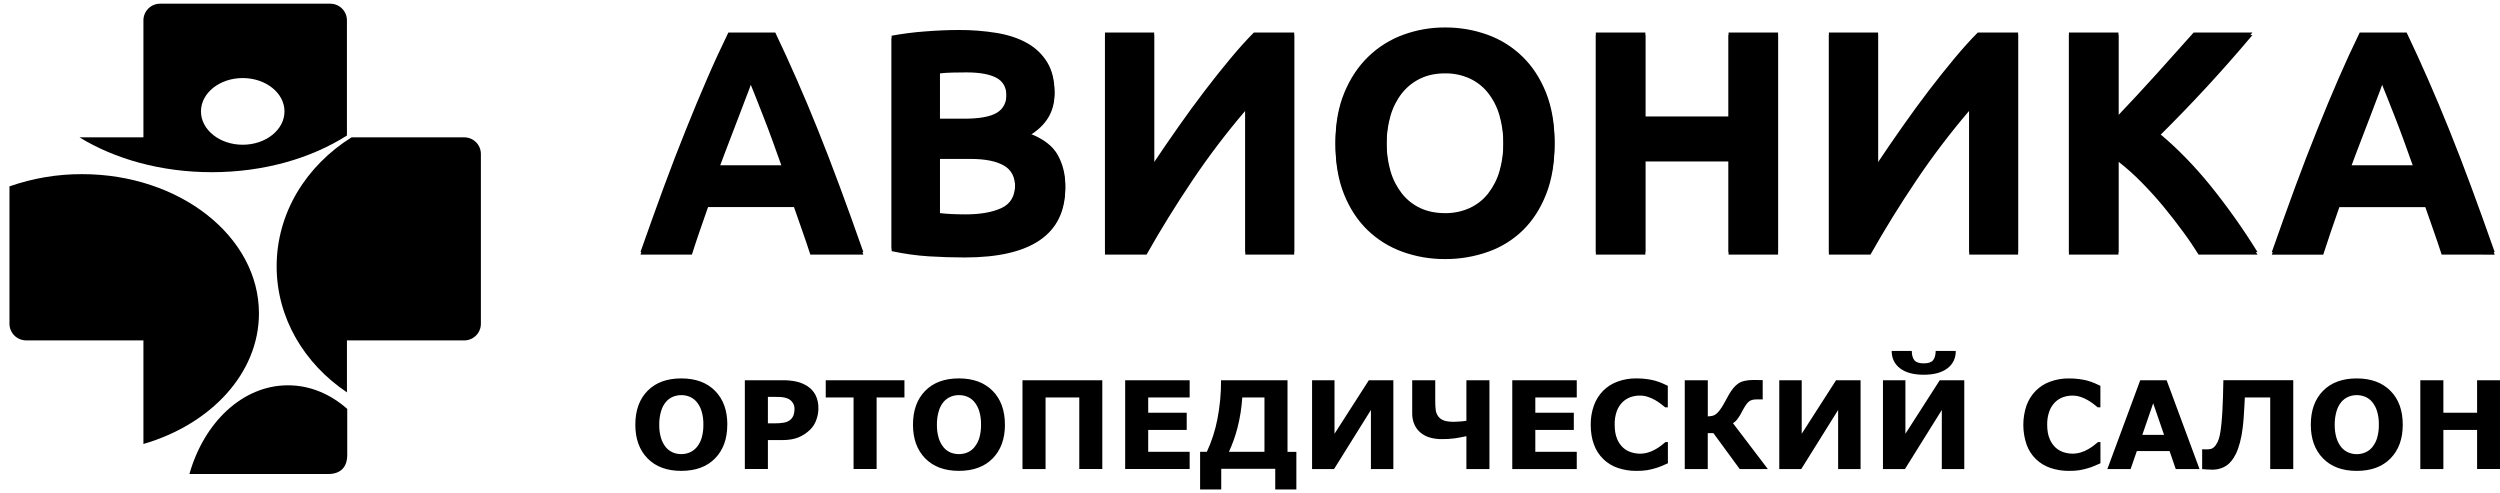
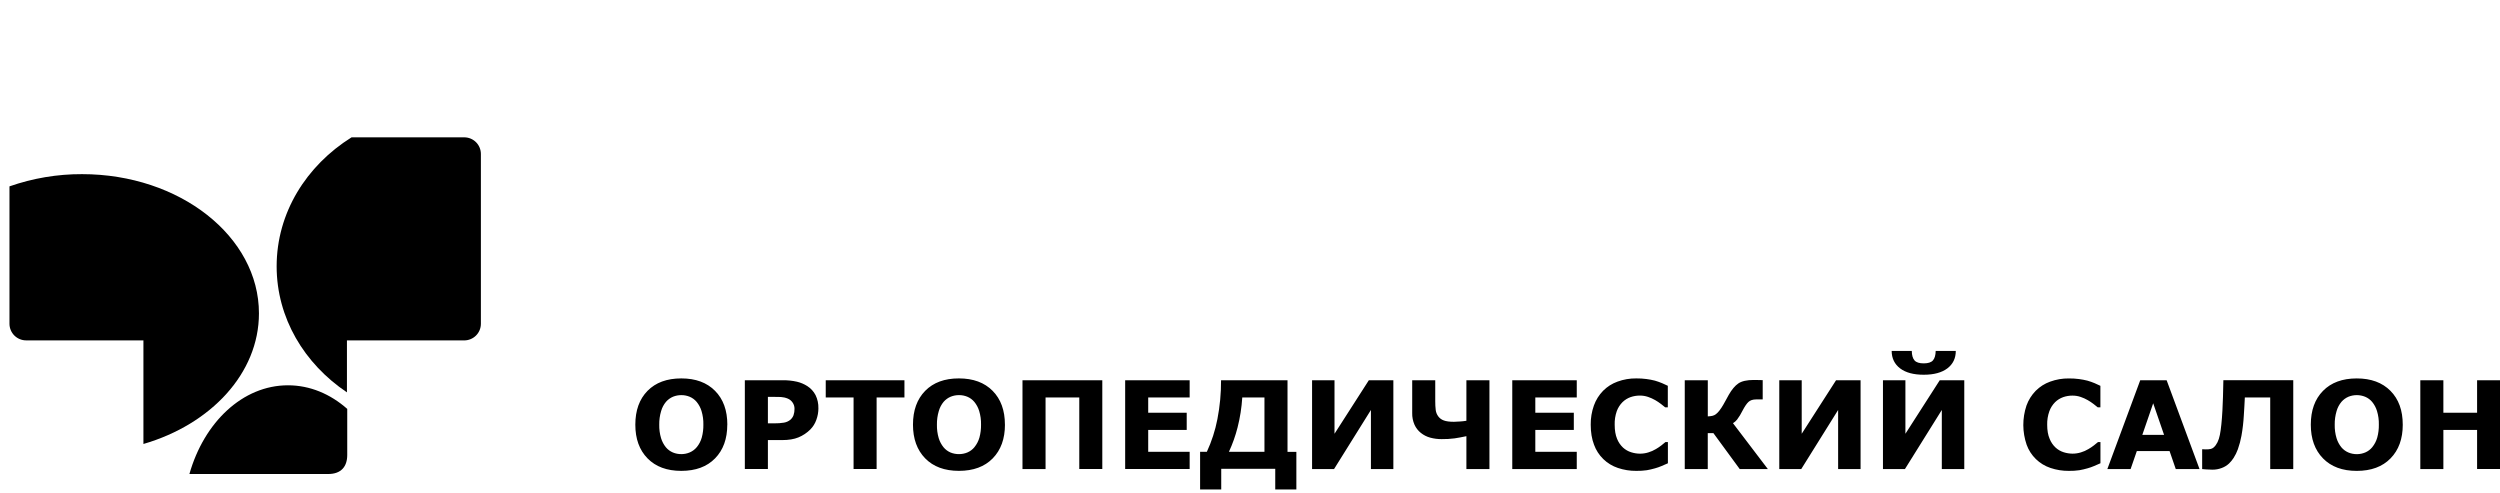
<svg xmlns="http://www.w3.org/2000/svg" width="152" height="30" viewBox="0 0 152 30" fill="none">
  <g clip-path="url(#clip0_310_480)">
-     <path fill-rule="evenodd" clip-rule="evenodd" d="M49.268 15.326C49.117 14.86 48.959 14.385 48.785 13.897C48.611 13.409 48.443 12.921 48.274 12.436H43.049C42.881 12.924 42.711 13.412 42.54 13.9C42.37 14.389 42.215 14.864 42.067 15.326H38.94C39.445 13.888 39.922 12.559 40.372 11.339C40.821 10.12 41.264 8.97 41.7 7.892C42.132 6.813 42.557 5.789 42.978 4.82C43.396 3.85 43.834 2.903 44.284 1.979H47.138C47.579 2.903 48.012 3.85 48.438 4.82C48.866 5.789 49.293 6.813 49.728 7.892C50.162 8.97 50.603 10.119 51.056 11.339C51.51 12.559 51.986 13.888 52.492 15.326L49.268 15.326ZM45.648 5.002C45.58 5.195 45.483 5.461 45.352 5.791C45.22 6.122 45.075 6.511 44.911 6.951C44.748 7.39 44.561 7.869 44.358 8.395C44.156 8.921 43.946 9.469 43.734 10.048H47.559C47.356 9.47 47.157 8.915 46.964 8.389C46.771 7.862 46.591 7.381 46.417 6.941C46.244 6.501 46.095 6.119 45.963 5.785C45.831 5.451 45.728 5.192 45.648 5.004L45.648 5.002ZM58.669 15.499C57.935 15.499 57.205 15.477 56.478 15.432C55.715 15.382 54.957 15.276 54.21 15.115V2.171C54.88 2.048 55.557 1.961 56.236 1.911C56.97 1.853 57.653 1.824 58.283 1.824C59.068 1.819 59.853 1.88 60.628 2.007C61.342 2.129 61.957 2.338 62.472 2.633C62.968 2.911 63.384 3.312 63.678 3.798C63.968 4.28 64.113 4.874 64.113 5.58C64.113 6.646 63.598 7.487 62.568 8.103C63.416 8.424 63.995 8.86 64.306 9.413C64.616 9.965 64.771 10.588 64.769 11.281C64.769 12.68 64.258 13.733 63.235 14.439C62.212 15.146 60.69 15.499 58.669 15.499ZM57.144 9.509V12.957C57.363 12.983 57.601 13.002 57.858 13.014C58.116 13.027 58.399 13.033 58.708 13.034C59.609 13.034 60.336 12.905 60.889 12.649C61.442 12.392 61.719 11.917 61.721 11.223C61.721 10.607 61.489 10.168 61.025 9.905C60.562 9.642 59.899 9.51 59.036 9.509H57.144ZM57.144 7.217H58.612C59.538 7.217 60.201 7.098 60.6 6.861C60.999 6.623 61.198 6.241 61.198 5.715C61.198 5.175 60.992 4.796 60.581 4.578C60.169 4.36 59.564 4.251 58.766 4.251C58.508 4.251 58.231 4.254 57.934 4.26C57.637 4.267 57.373 4.283 57.142 4.309V7.218L57.144 7.217ZM67.182 15.326V1.978H70.174V9.856C70.638 9.162 71.133 8.44 71.661 7.689C72.188 6.938 72.719 6.212 73.254 5.512C73.788 4.812 74.312 4.154 74.827 3.538C75.341 2.922 75.811 2.402 76.236 1.977H78.688V15.326H75.715V6.581C74.566 7.925 73.496 9.333 72.51 10.799C71.507 12.289 70.573 13.798 69.711 15.326H67.182ZM84.304 8.642C84.297 9.242 84.378 9.839 84.545 10.414C84.689 10.907 84.925 11.367 85.24 11.772C85.537 12.147 85.917 12.448 86.35 12.65C86.788 12.855 87.29 12.958 87.856 12.959C88.371 12.966 88.882 12.861 89.352 12.65C89.79 12.45 90.173 12.149 90.472 11.772C90.788 11.367 91.024 10.907 91.167 10.414C91.335 9.839 91.416 9.242 91.408 8.642C91.416 8.04 91.334 7.44 91.167 6.861C91.025 6.365 90.789 5.901 90.472 5.494C90.173 5.117 89.79 4.816 89.352 4.616C88.882 4.405 88.371 4.3 87.856 4.308C87.29 4.308 86.788 4.414 86.35 4.625C85.918 4.833 85.539 5.136 85.24 5.511C84.924 5.918 84.688 6.382 84.545 6.878C84.379 7.451 84.298 8.044 84.304 8.64V8.642ZM94.516 8.642C94.516 9.785 94.346 10.79 94.005 11.656C93.663 12.523 93.197 13.248 92.605 13.833C92.005 14.421 91.284 14.871 90.491 15.15C89.645 15.451 88.754 15.601 87.856 15.594C86.975 15.599 86.099 15.449 85.269 15.15C84.476 14.866 83.752 14.417 83.146 13.833C82.541 13.247 82.065 12.521 81.717 11.656C81.37 10.791 81.196 9.786 81.197 8.642C81.197 7.499 81.377 6.494 81.738 5.628C82.098 4.761 82.584 4.033 83.195 3.442C83.801 2.855 84.525 2.402 85.319 2.113C86.132 1.816 86.991 1.666 87.857 1.67C88.739 1.665 89.614 1.814 90.443 2.113C91.238 2.399 91.962 2.852 92.566 3.442C93.173 4.033 93.649 4.762 93.996 5.628C94.342 6.494 94.516 7.499 94.517 8.642H94.516ZM105.096 1.978H108.107V15.326H105.096V9.664H100.038V15.326H97.027V1.978H100.038V7.082H105.096V1.978ZM111.196 15.326V1.978H114.188V9.856C114.652 9.162 115.147 8.44 115.675 7.689C116.202 6.938 116.733 6.212 117.267 5.512C117.801 4.812 118.326 4.154 118.84 3.538C119.355 2.922 119.825 2.402 120.25 1.977H122.702V15.326H119.729V6.581C118.58 7.925 117.51 9.333 116.524 10.799C115.52 12.289 114.587 13.798 113.725 15.326H111.196ZM133.676 15.326C133.406 14.892 133.089 14.42 132.717 13.916C132.345 13.412 131.955 12.905 131.53 12.391C131.105 11.877 130.658 11.387 130.195 10.918C129.758 10.473 129.293 10.057 128.802 9.673V15.326H125.79V1.978H128.802V6.996C129.577 6.182 130.363 5.333 131.16 4.45C131.957 3.566 132.695 2.742 133.374 1.978H136.948C136.037 3.06 135.121 4.1 134.2 5.098C133.279 6.097 132.31 7.101 131.292 8.112C132.363 9.002 133.396 10.058 134.39 11.281C135.429 12.568 136.387 13.919 137.257 15.326H133.676ZM148.453 15.326C148.302 14.86 148.145 14.385 147.971 13.897C147.797 13.409 147.629 12.921 147.459 12.436H142.234C142.067 12.924 141.897 13.412 141.726 13.9C141.559 14.392 141.401 14.864 141.253 15.326H138.126C138.631 13.888 139.108 12.559 139.557 11.339C140.007 10.12 140.45 8.97 140.886 7.892C141.317 6.813 141.743 5.789 142.164 4.82C142.584 3.85 143.02 2.903 143.47 1.979H146.324C146.765 2.903 147.198 3.85 147.624 4.82C148.049 5.789 148.479 6.813 148.914 7.892C149.348 8.97 149.791 10.119 150.242 11.339C150.694 12.559 151.172 13.888 151.677 15.326L148.453 15.326ZM144.833 5.002C144.766 5.195 144.669 5.461 144.54 5.791C144.41 6.122 144.263 6.511 144.1 6.951C143.936 7.39 143.749 7.869 143.546 8.395C143.343 8.921 143.134 9.469 142.922 10.048H146.748C146.545 9.47 146.345 8.915 146.152 8.389C145.959 7.862 145.779 7.381 145.605 6.941C145.432 6.501 145.284 6.119 145.152 5.785C145.02 5.451 144.917 5.192 144.836 5.004L144.833 5.002Z" fill="black" />
    <path fill-rule="evenodd" clip-rule="evenodd" d="M21.094 23.855C18.501 22.116 16.82 19.332 16.82 16.192C16.82 12.941 18.622 10.072 21.374 8.35H28.228C28.496 8.351 28.753 8.457 28.942 8.646C29.131 8.835 29.237 9.091 29.238 9.358V19.689C29.237 19.956 29.131 20.212 28.941 20.401C28.752 20.589 28.496 20.696 28.228 20.697H21.094V23.855Z" fill="black" />
    <path fill-rule="evenodd" clip-rule="evenodd" d="M4.988 10.588C10.928 10.588 15.744 14.378 15.744 19.053C15.744 22.695 12.821 25.801 8.72 26.994V20.695H1.587C1.319 20.695 1.062 20.588 0.873 20.399C0.684 20.21 0.577 19.954 0.576 19.687V11.331C1.994 10.835 3.486 10.583 4.988 10.588Z" fill="black" />
    <path fill-rule="evenodd" clip-rule="evenodd" d="M17.509 23.426C18.846 23.426 20.087 23.956 21.112 24.861V27.664C21.112 28.361 20.747 28.82 19.953 28.82H11.516C12.409 25.673 14.755 23.426 17.509 23.426Z" fill="black" />
    <path d="M44.219 25.82C44.219 26.68 43.971 27.363 43.476 27.869C42.981 28.376 42.296 28.629 41.422 28.629C40.549 28.629 39.866 28.376 39.37 27.869C38.875 27.363 38.627 26.68 38.628 25.82C38.628 24.953 38.875 24.267 39.37 23.763C39.865 23.259 40.55 23.007 41.425 23.007C42.293 23.007 42.977 23.259 43.475 23.763C43.974 24.267 44.222 24.953 44.222 25.82H44.219ZM42.366 27.186C42.505 27.015 42.608 26.817 42.667 26.604C42.737 26.347 42.77 26.081 42.765 25.815C42.772 25.535 42.733 25.256 42.652 24.988C42.591 24.787 42.491 24.6 42.358 24.437C42.243 24.299 42.096 24.19 41.929 24.121C41.77 24.056 41.599 24.023 41.426 24.024C41.255 24.023 41.085 24.055 40.925 24.118C40.759 24.188 40.612 24.294 40.493 24.43C40.356 24.594 40.255 24.785 40.197 24.991C40.116 25.26 40.077 25.54 40.082 25.82C40.076 26.099 40.113 26.376 40.193 26.642C40.254 26.844 40.354 27.032 40.486 27.195C40.601 27.333 40.747 27.441 40.912 27.511C41.075 27.578 41.249 27.612 41.425 27.61C41.601 27.611 41.776 27.576 41.938 27.506C42.104 27.435 42.25 27.325 42.364 27.186L42.366 27.186ZM49.759 24.821C49.759 25.063 49.716 25.303 49.632 25.53C49.555 25.748 49.431 25.947 49.268 26.112C49.062 26.318 48.816 26.482 48.546 26.593C48.282 26.702 47.952 26.757 47.556 26.757H46.688V28.517H45.286V23.12H47.585C47.879 23.114 48.172 23.144 48.458 23.209C48.68 23.262 48.893 23.352 49.085 23.475C49.297 23.611 49.47 23.799 49.586 24.022C49.707 24.272 49.766 24.546 49.758 24.823L49.759 24.821ZM48.306 24.854C48.309 24.714 48.265 24.577 48.182 24.464C48.111 24.363 48.012 24.283 47.898 24.235C47.764 24.179 47.621 24.146 47.475 24.137C47.337 24.131 47.155 24.128 46.926 24.128H46.688V25.739H47.086C47.281 25.742 47.476 25.728 47.668 25.696C47.809 25.672 47.942 25.613 48.053 25.523C48.14 25.448 48.206 25.353 48.246 25.247C48.288 25.121 48.309 24.989 48.306 24.856V24.854ZM54.99 24.164H53.298V28.517H51.897V24.165H50.205V23.12H54.99V24.167V24.164ZM61.101 25.819C61.101 26.678 60.853 27.362 60.358 27.869C59.863 28.375 59.178 28.628 58.303 28.628C57.431 28.628 56.747 28.375 56.252 27.869C55.757 27.362 55.509 26.678 55.509 25.819C55.509 24.952 55.757 24.266 56.252 23.762C56.748 23.258 57.431 23.006 58.302 23.007C59.171 23.007 59.854 23.259 60.352 23.763C60.85 24.267 61.099 24.953 61.099 25.82L61.101 25.819ZM59.247 27.185C59.386 27.014 59.489 26.816 59.549 26.603C59.619 26.346 59.652 26.08 59.647 25.814C59.653 25.534 59.615 25.255 59.534 24.987C59.473 24.786 59.373 24.599 59.24 24.436C59.125 24.298 58.978 24.189 58.812 24.12C58.652 24.055 58.481 24.022 58.308 24.023C58.137 24.022 57.967 24.054 57.808 24.117C57.641 24.186 57.492 24.294 57.373 24.43C57.237 24.595 57.137 24.786 57.079 24.991C56.999 25.26 56.96 25.54 56.965 25.821C56.959 26.099 56.996 26.376 57.075 26.643C57.137 26.844 57.236 27.032 57.369 27.196C57.483 27.334 57.629 27.442 57.794 27.513C57.957 27.579 58.132 27.612 58.308 27.61C58.484 27.611 58.659 27.576 58.821 27.508C58.987 27.437 59.133 27.327 59.247 27.187V27.185ZM67.021 28.516H65.62V24.165H63.57V28.518H62.167V23.12H67.02V28.518L67.021 28.516ZM72.331 28.516H68.41V23.12H72.331V24.167H69.811V25.094H72.152V26.141H69.811V27.471H72.331V28.518V28.516ZM78.817 29.758H77.535V28.503H74.251V29.758H72.966V27.471H73.376C73.67 26.837 73.886 26.169 74.018 25.483C74.17 24.704 74.244 23.913 74.24 23.12H78.281V27.472H78.819V29.758H78.817ZM76.879 27.471V24.165H75.53C75.492 24.78 75.396 25.39 75.245 25.986C75.116 26.497 74.939 26.994 74.718 27.471H76.879ZM84.716 28.518H83.352V24.926L81.11 28.519H79.774V23.12H81.138V26.373L83.225 23.12H84.716V28.518ZM90.558 28.518H89.157V26.52C88.881 26.578 88.642 26.623 88.442 26.652C88.181 26.687 87.917 26.702 87.653 26.698C87.417 26.7 87.182 26.67 86.954 26.608C86.748 26.552 86.555 26.454 86.389 26.321C86.222 26.188 86.09 26.018 86.002 25.824C85.904 25.601 85.856 25.358 85.862 25.114V23.12H87.263V24.401C87.262 24.578 87.271 24.756 87.292 24.932C87.31 25.07 87.362 25.202 87.445 25.314C87.53 25.429 87.647 25.515 87.781 25.562C87.928 25.618 88.135 25.646 88.401 25.645C88.499 25.645 88.625 25.639 88.779 25.626C88.906 25.618 89.031 25.604 89.157 25.583V23.12H90.558V28.518ZM95.867 28.518H91.946V23.12H95.867V24.167H93.347V25.094H95.688V26.141H93.347V27.471H95.867V28.518ZM99.487 28.629C99.107 28.633 98.728 28.573 98.368 28.451C98.035 28.34 97.732 28.156 97.481 27.912C97.23 27.668 97.037 27.37 96.918 27.041C96.783 26.689 96.715 26.282 96.716 25.821C96.711 25.424 96.776 25.029 96.909 24.655C97.029 24.319 97.221 24.013 97.47 23.758C97.717 23.51 98.016 23.32 98.346 23.202C98.712 23.068 99.099 23.002 99.489 23.007C99.695 23.005 99.902 23.018 100.106 23.045C100.278 23.067 100.447 23.1 100.615 23.142C100.764 23.185 100.911 23.237 101.055 23.297C101.188 23.354 101.304 23.406 101.403 23.456V24.765H101.242C101.174 24.707 101.088 24.639 100.986 24.56C100.873 24.474 100.756 24.396 100.634 24.326C100.496 24.247 100.351 24.182 100.2 24.131C100.04 24.077 99.871 24.05 99.702 24.051C99.511 24.05 99.321 24.082 99.14 24.144C98.956 24.209 98.788 24.314 98.649 24.45C98.494 24.605 98.375 24.792 98.3 24.997C98.207 25.264 98.164 25.545 98.173 25.827C98.173 26.166 98.222 26.448 98.316 26.676C98.396 26.88 98.52 27.063 98.679 27.213C98.822 27.343 98.99 27.44 99.174 27.497C99.348 27.553 99.529 27.582 99.712 27.583C99.883 27.583 100.054 27.558 100.217 27.507C100.379 27.459 100.535 27.391 100.679 27.303C100.794 27.237 100.904 27.163 101.009 27.082C101.111 27.003 101.195 26.935 101.261 26.877H101.408V28.167C101.273 28.227 101.142 28.283 101.017 28.337C100.89 28.391 100.759 28.437 100.625 28.474C100.462 28.521 100.297 28.56 100.129 28.589C99.917 28.619 99.703 28.633 99.488 28.629H99.487ZM107.487 28.518H105.775L104.175 26.334H103.832V28.518H102.433V23.12H103.834V25.316C103.929 25.314 104.024 25.302 104.117 25.282C104.193 25.264 104.263 25.23 104.325 25.184C104.404 25.122 104.475 25.049 104.536 24.969C104.623 24.856 104.702 24.738 104.772 24.615C104.821 24.528 104.881 24.424 104.945 24.305C105.01 24.187 105.063 24.086 105.107 24.009C105.293 23.684 105.488 23.451 105.694 23.311C105.899 23.172 106.21 23.102 106.627 23.102C106.751 23.102 106.86 23.102 106.957 23.107C107.054 23.112 107.126 23.113 107.172 23.113V24.285H106.769C106.571 24.285 106.416 24.336 106.306 24.438C106.196 24.54 106.075 24.719 105.942 24.975C105.85 25.164 105.74 25.343 105.614 25.512C105.545 25.599 105.461 25.673 105.365 25.73L107.485 28.518L107.487 28.518ZM113.123 28.518H111.758V24.926L109.516 28.519H108.18V23.12H109.544V26.373L111.632 23.12H113.123V28.518ZM119.427 28.518H118.062V24.926L115.82 28.519H114.484V23.12H115.849V26.373L117.936 23.12H119.428V28.518H119.427ZM118.912 21.336C118.912 21.786 118.738 22.142 118.399 22.398C118.059 22.654 117.581 22.784 116.963 22.784C116.345 22.784 115.866 22.656 115.527 22.398C115.188 22.14 115.016 21.786 115.013 21.336H116.236C116.241 21.603 116.297 21.797 116.404 21.915C116.51 22.034 116.698 22.093 116.963 22.093C117.229 22.093 117.416 22.033 117.522 21.913C117.628 21.793 117.685 21.601 117.69 21.336H118.912ZM125.785 28.629C125.405 28.633 125.027 28.573 124.668 28.451C124.335 28.34 124.032 28.156 123.782 27.912C123.531 27.668 123.339 27.37 123.22 27.041C122.954 26.269 122.95 25.431 123.21 24.657C123.331 24.321 123.522 24.015 123.772 23.76C124.019 23.512 124.318 23.322 124.648 23.204C125.014 23.07 125.401 23.004 125.791 23.009C125.997 23.007 126.203 23.02 126.408 23.047C126.579 23.069 126.749 23.102 126.916 23.144C127.066 23.187 127.213 23.239 127.357 23.299C127.49 23.356 127.605 23.408 127.704 23.458V24.767H127.544C127.476 24.709 127.39 24.64 127.287 24.562C127.175 24.477 127.057 24.398 126.935 24.328C126.798 24.249 126.652 24.183 126.502 24.133C126.341 24.078 126.173 24.052 126.003 24.053C125.812 24.052 125.622 24.084 125.442 24.146C125.258 24.211 125.09 24.316 124.95 24.452C124.796 24.607 124.677 24.794 124.602 24.999C124.507 25.264 124.462 25.544 124.469 25.826C124.469 26.165 124.518 26.447 124.616 26.675C124.695 26.879 124.819 27.062 124.979 27.212C125.121 27.342 125.289 27.439 125.473 27.497C125.647 27.552 125.829 27.581 126.011 27.582C126.183 27.582 126.353 27.556 126.517 27.506C126.679 27.458 126.834 27.39 126.978 27.302C127.093 27.236 127.203 27.162 127.308 27.081C127.411 27.002 127.495 26.933 127.561 26.876H127.707V28.166C127.572 28.226 127.442 28.282 127.316 28.336C127.189 28.39 127.058 28.436 126.925 28.473C126.761 28.521 126.595 28.559 126.427 28.589C126.214 28.62 126 28.633 125.785 28.629H125.785ZM133.732 28.518H132.286L131.91 27.426H129.919L129.541 28.518H128.127L130.126 23.12H131.732L133.731 28.519L133.732 28.518ZM131.575 26.439L130.914 24.519L130.253 26.439H131.575ZM139.43 28.518H138.029V24.165H136.486C136.473 24.402 136.463 24.589 136.457 24.724C136.451 24.858 136.439 25.038 136.424 25.261C136.401 25.673 136.354 26.084 136.281 26.491C136.231 26.77 136.158 27.045 136.063 27.313C135.996 27.5 135.909 27.678 135.801 27.846C135.722 27.968 135.63 28.08 135.525 28.182C135.397 28.301 135.246 28.394 135.082 28.454C134.902 28.523 134.71 28.557 134.518 28.556C134.396 28.556 134.27 28.551 134.141 28.541C134.011 28.532 133.928 28.525 133.891 28.52V27.314H133.94C133.961 27.314 133.986 27.318 134.015 27.319C134.043 27.32 134.074 27.322 134.113 27.322C134.214 27.325 134.315 27.317 134.415 27.296C134.479 27.28 134.539 27.249 134.589 27.206C134.774 27.044 134.899 26.787 134.969 26.436C135.038 26.084 135.089 25.59 135.123 24.958C135.138 24.705 135.149 24.432 135.157 24.136C135.166 23.84 135.174 23.502 135.181 23.118H139.43V28.518V28.518ZM146.088 25.82C146.088 26.68 145.841 27.363 145.345 27.87C144.85 28.377 144.165 28.63 143.29 28.63C142.418 28.63 141.735 28.377 141.239 27.87C140.744 27.363 140.496 26.68 140.497 25.82C140.497 24.953 140.744 24.268 141.239 23.764C141.734 23.26 142.418 23.008 143.29 23.008C144.159 23.008 144.842 23.26 145.341 23.764C145.839 24.268 146.088 24.953 146.087 25.82H146.088ZM144.235 27.187C144.374 27.015 144.477 26.817 144.536 26.605C144.606 26.348 144.639 26.082 144.634 25.815C144.641 25.535 144.602 25.256 144.521 24.988C144.46 24.787 144.36 24.6 144.227 24.437C144.112 24.299 143.965 24.191 143.798 24.122C143.476 23.992 143.117 23.991 142.794 24.118C142.628 24.188 142.481 24.294 142.362 24.43C142.225 24.594 142.124 24.785 142.065 24.991C141.985 25.26 141.946 25.54 141.951 25.82C141.945 26.099 141.982 26.376 142.062 26.642C142.123 26.844 142.223 27.032 142.355 27.195C142.47 27.333 142.616 27.441 142.781 27.511C142.944 27.579 143.119 27.614 143.296 27.613C143.472 27.613 143.647 27.578 143.809 27.509C143.975 27.438 144.121 27.328 144.235 27.188L144.235 27.187ZM152.008 28.517H150.607V26.141H148.557V28.518H147.155V23.12H148.557V25.096H150.607V23.12H152.008V28.518V28.517Z" fill="black" />
-     <path fill-rule="evenodd" clip-rule="evenodd" d="M49.268 15.479C49.117 15.014 48.959 14.539 48.785 14.051C48.611 13.563 48.443 13.075 48.274 12.59H43.049C42.881 13.078 42.711 13.566 42.54 14.054C42.37 14.543 42.215 15.017 42.067 15.48H38.94C39.445 14.042 39.922 12.713 40.372 11.493C40.821 10.273 41.264 9.124 41.7 8.046C42.132 6.967 42.557 5.942 42.978 4.971C43.396 4.001 43.834 3.054 44.284 2.13H47.138C47.579 3.054 48.012 4.001 48.438 4.971C48.866 5.94 49.293 6.964 49.728 8.046C50.162 9.127 50.603 10.273 51.056 11.493C51.51 12.713 51.986 14.042 52.492 15.48L49.268 15.479ZM45.648 5.156C45.58 5.351 45.483 5.615 45.352 5.945C45.22 6.276 45.075 6.664 44.911 7.104C44.748 7.544 44.561 8.022 44.358 8.549C44.156 9.075 43.946 9.623 43.734 10.202H47.559C47.356 9.624 47.157 9.069 46.964 8.542C46.771 8.016 46.591 7.535 46.417 7.095C46.244 6.655 46.095 6.273 45.963 5.939C45.831 5.605 45.728 5.345 45.648 5.156H45.648ZM58.669 15.654C57.935 15.654 57.205 15.631 56.478 15.586C55.715 15.537 54.957 15.43 54.21 15.269V2.325C54.88 2.202 55.557 2.115 56.236 2.065C56.97 2.007 57.653 1.978 58.283 1.978C59.068 1.973 59.853 2.034 60.628 2.161C61.342 2.283 61.957 2.491 62.472 2.787C62.968 3.065 63.384 3.466 63.678 3.952C63.968 4.434 64.113 5.028 64.113 5.733C64.113 6.799 63.598 7.641 62.568 8.257C63.416 8.577 63.995 9.014 64.306 9.566C64.616 10.119 64.771 10.742 64.769 11.435C64.769 12.834 64.258 13.887 63.235 14.593C62.212 15.3 60.69 15.653 58.669 15.654ZM57.144 9.663V13.11C57.363 13.136 57.601 13.155 57.858 13.168C58.116 13.181 58.399 13.188 58.708 13.188C59.609 13.188 60.336 13.059 60.889 12.802C61.442 12.545 61.719 12.07 61.721 11.377C61.721 10.76 61.489 10.321 61.025 10.059C60.562 9.797 59.899 9.665 59.036 9.663H57.144ZM57.144 7.369H58.612C59.538 7.369 60.201 7.25 60.6 7.012C60.999 6.775 61.198 6.393 61.198 5.866C61.198 5.327 60.992 4.948 60.581 4.73C60.169 4.512 59.564 4.402 58.766 4.402C58.508 4.402 58.231 4.406 57.934 4.412C57.637 4.419 57.373 4.435 57.142 4.461V7.369L57.144 7.369ZM67.182 15.479V2.134H70.174V10.009C70.638 9.314 71.133 8.593 71.661 7.844C72.188 7.096 72.719 6.371 73.254 5.668C73.788 4.968 74.312 4.31 74.827 3.694C75.341 3.077 75.811 2.557 76.236 2.132H78.688V15.479H75.715V6.735C74.566 8.078 73.496 9.487 72.51 10.953C71.507 12.443 70.573 13.951 69.711 15.479H67.182ZM84.304 8.796C84.297 9.395 84.378 9.992 84.545 10.568C84.689 11.06 84.925 11.521 85.24 11.926C85.537 12.3 85.917 12.6 86.35 12.802C86.788 13.007 87.29 13.11 87.856 13.11C88.371 13.118 88.882 13.013 89.352 12.802C89.79 12.602 90.173 12.302 90.472 11.926C90.788 11.521 91.023 11.06 91.167 10.568C91.335 9.992 91.416 9.395 91.408 8.796C91.415 8.193 91.334 7.593 91.167 7.014C91.025 6.519 90.789 6.055 90.472 5.648C90.173 5.271 89.79 4.97 89.352 4.769C88.882 4.558 88.371 4.453 87.856 4.461C87.29 4.461 86.788 4.567 86.35 4.779C85.918 4.987 85.539 5.289 85.24 5.665C84.924 6.072 84.688 6.536 84.545 7.031C84.379 7.604 84.298 8.197 84.304 8.793V8.796ZM94.516 8.796C94.516 9.939 94.346 10.944 94.005 11.81C93.663 12.677 93.197 13.402 92.605 13.986C92.005 14.575 91.284 15.025 90.491 15.304C89.646 15.606 88.755 15.757 87.857 15.751C86.975 15.757 86.1 15.607 85.27 15.308C84.477 15.024 83.753 14.575 83.147 13.99C82.542 13.405 82.066 12.679 81.718 11.814C81.371 10.949 81.197 9.943 81.197 8.796C81.197 7.653 81.377 6.648 81.738 5.782C82.098 4.915 82.584 4.187 83.195 3.598C83.801 3.011 84.525 2.558 85.319 2.269C86.132 1.972 86.991 1.822 87.857 1.826C88.739 1.82 89.614 1.969 90.443 2.267C91.239 2.553 91.963 3.007 92.567 3.598C93.172 4.189 93.648 4.917 93.996 5.784C94.343 6.651 94.517 7.656 94.517 8.798L94.516 8.796ZM105.096 2.134H108.107V15.479H105.096V9.817H100.038V15.479H97.027V2.134H100.038V7.236H105.096V2.134ZM111.196 15.481V2.134H114.188V10.009C114.652 9.314 115.147 8.593 115.675 7.844C116.202 7.096 116.733 6.371 117.267 5.668C117.801 4.968 118.326 4.31 118.84 3.694C119.355 3.077 119.825 2.557 120.25 2.132H122.702V15.479H119.729V6.735C118.58 8.079 117.51 9.487 116.524 10.953C115.52 12.443 114.587 13.951 113.725 15.479L111.196 15.481ZM133.676 15.481C133.406 15.048 133.089 14.576 132.717 14.072C132.345 13.568 131.955 13.061 131.53 12.547C131.105 12.034 130.658 11.543 130.195 11.074C129.758 10.629 129.293 10.213 128.802 9.829V15.479H125.79V2.134H128.802V7.151C129.577 6.338 130.363 5.489 131.16 4.606C131.957 3.722 132.695 2.898 133.374 2.134H136.948C136.037 3.215 135.121 4.256 134.2 5.254C133.279 6.253 132.31 7.257 131.292 8.266C132.363 9.155 133.396 10.212 134.39 11.435C135.429 12.722 136.387 14.072 137.257 15.479L133.676 15.481ZM148.453 15.481C148.302 15.016 148.145 14.54 147.971 14.053C147.797 13.565 147.629 13.077 147.459 12.592H142.234C142.067 13.08 141.897 13.568 141.726 14.056C141.559 14.548 141.401 15.019 141.253 15.482H138.126C138.631 14.044 139.108 12.715 139.557 11.495C140.007 10.275 140.45 9.126 140.886 8.047C141.317 6.969 141.743 5.944 142.164 4.973C142.584 4.001 143.02 3.054 143.47 2.132H146.324C146.765 3.056 147.198 4.003 147.624 4.973C148.049 5.942 148.479 6.967 148.914 8.047C149.348 9.126 149.791 10.275 150.242 11.495C150.694 12.715 151.172 14.044 151.677 15.482L148.453 15.481ZM144.833 5.158C144.766 5.353 144.669 5.617 144.54 5.947C144.41 6.278 144.263 6.666 144.1 7.106C143.936 7.546 143.749 8.024 143.546 8.551C143.343 9.077 143.134 9.625 142.922 10.204H146.748C146.545 9.626 146.345 9.071 146.152 8.544C145.959 8.018 145.779 7.536 145.605 7.097C145.432 6.657 145.283 6.273 145.149 5.941C145.016 5.609 144.915 5.347 144.834 5.158H144.833Z" fill="black" />
-     <path fill-rule="evenodd" clip-rule="evenodd" d="M20.084 0.225H9.73C9.463 0.225 9.206 0.332 9.017 0.521C8.828 0.71 8.721 0.965 8.72 1.233V8.35H4.832C6.979 9.668 9.793 10.469 12.874 10.469C16.041 10.469 18.925 9.624 21.093 8.239V1.233C21.092 0.966 20.986 0.71 20.797 0.521C20.608 0.332 20.351 0.226 20.084 0.225ZM14.758 8.8C13.355 8.8 12.219 7.892 12.219 6.773C12.219 5.653 13.355 4.746 14.758 4.746C16.16 4.746 17.297 5.654 17.297 6.773C17.297 7.892 16.16 8.8 14.758 8.8Z" fill="black" />
  </g>
  <defs>
    <clipPath id="clip0_310_480">
      <rect width="151.432" height="29.535" fill="white" transform="translate(0.576 0.225)" />
    </clipPath>
  </defs>
</svg>